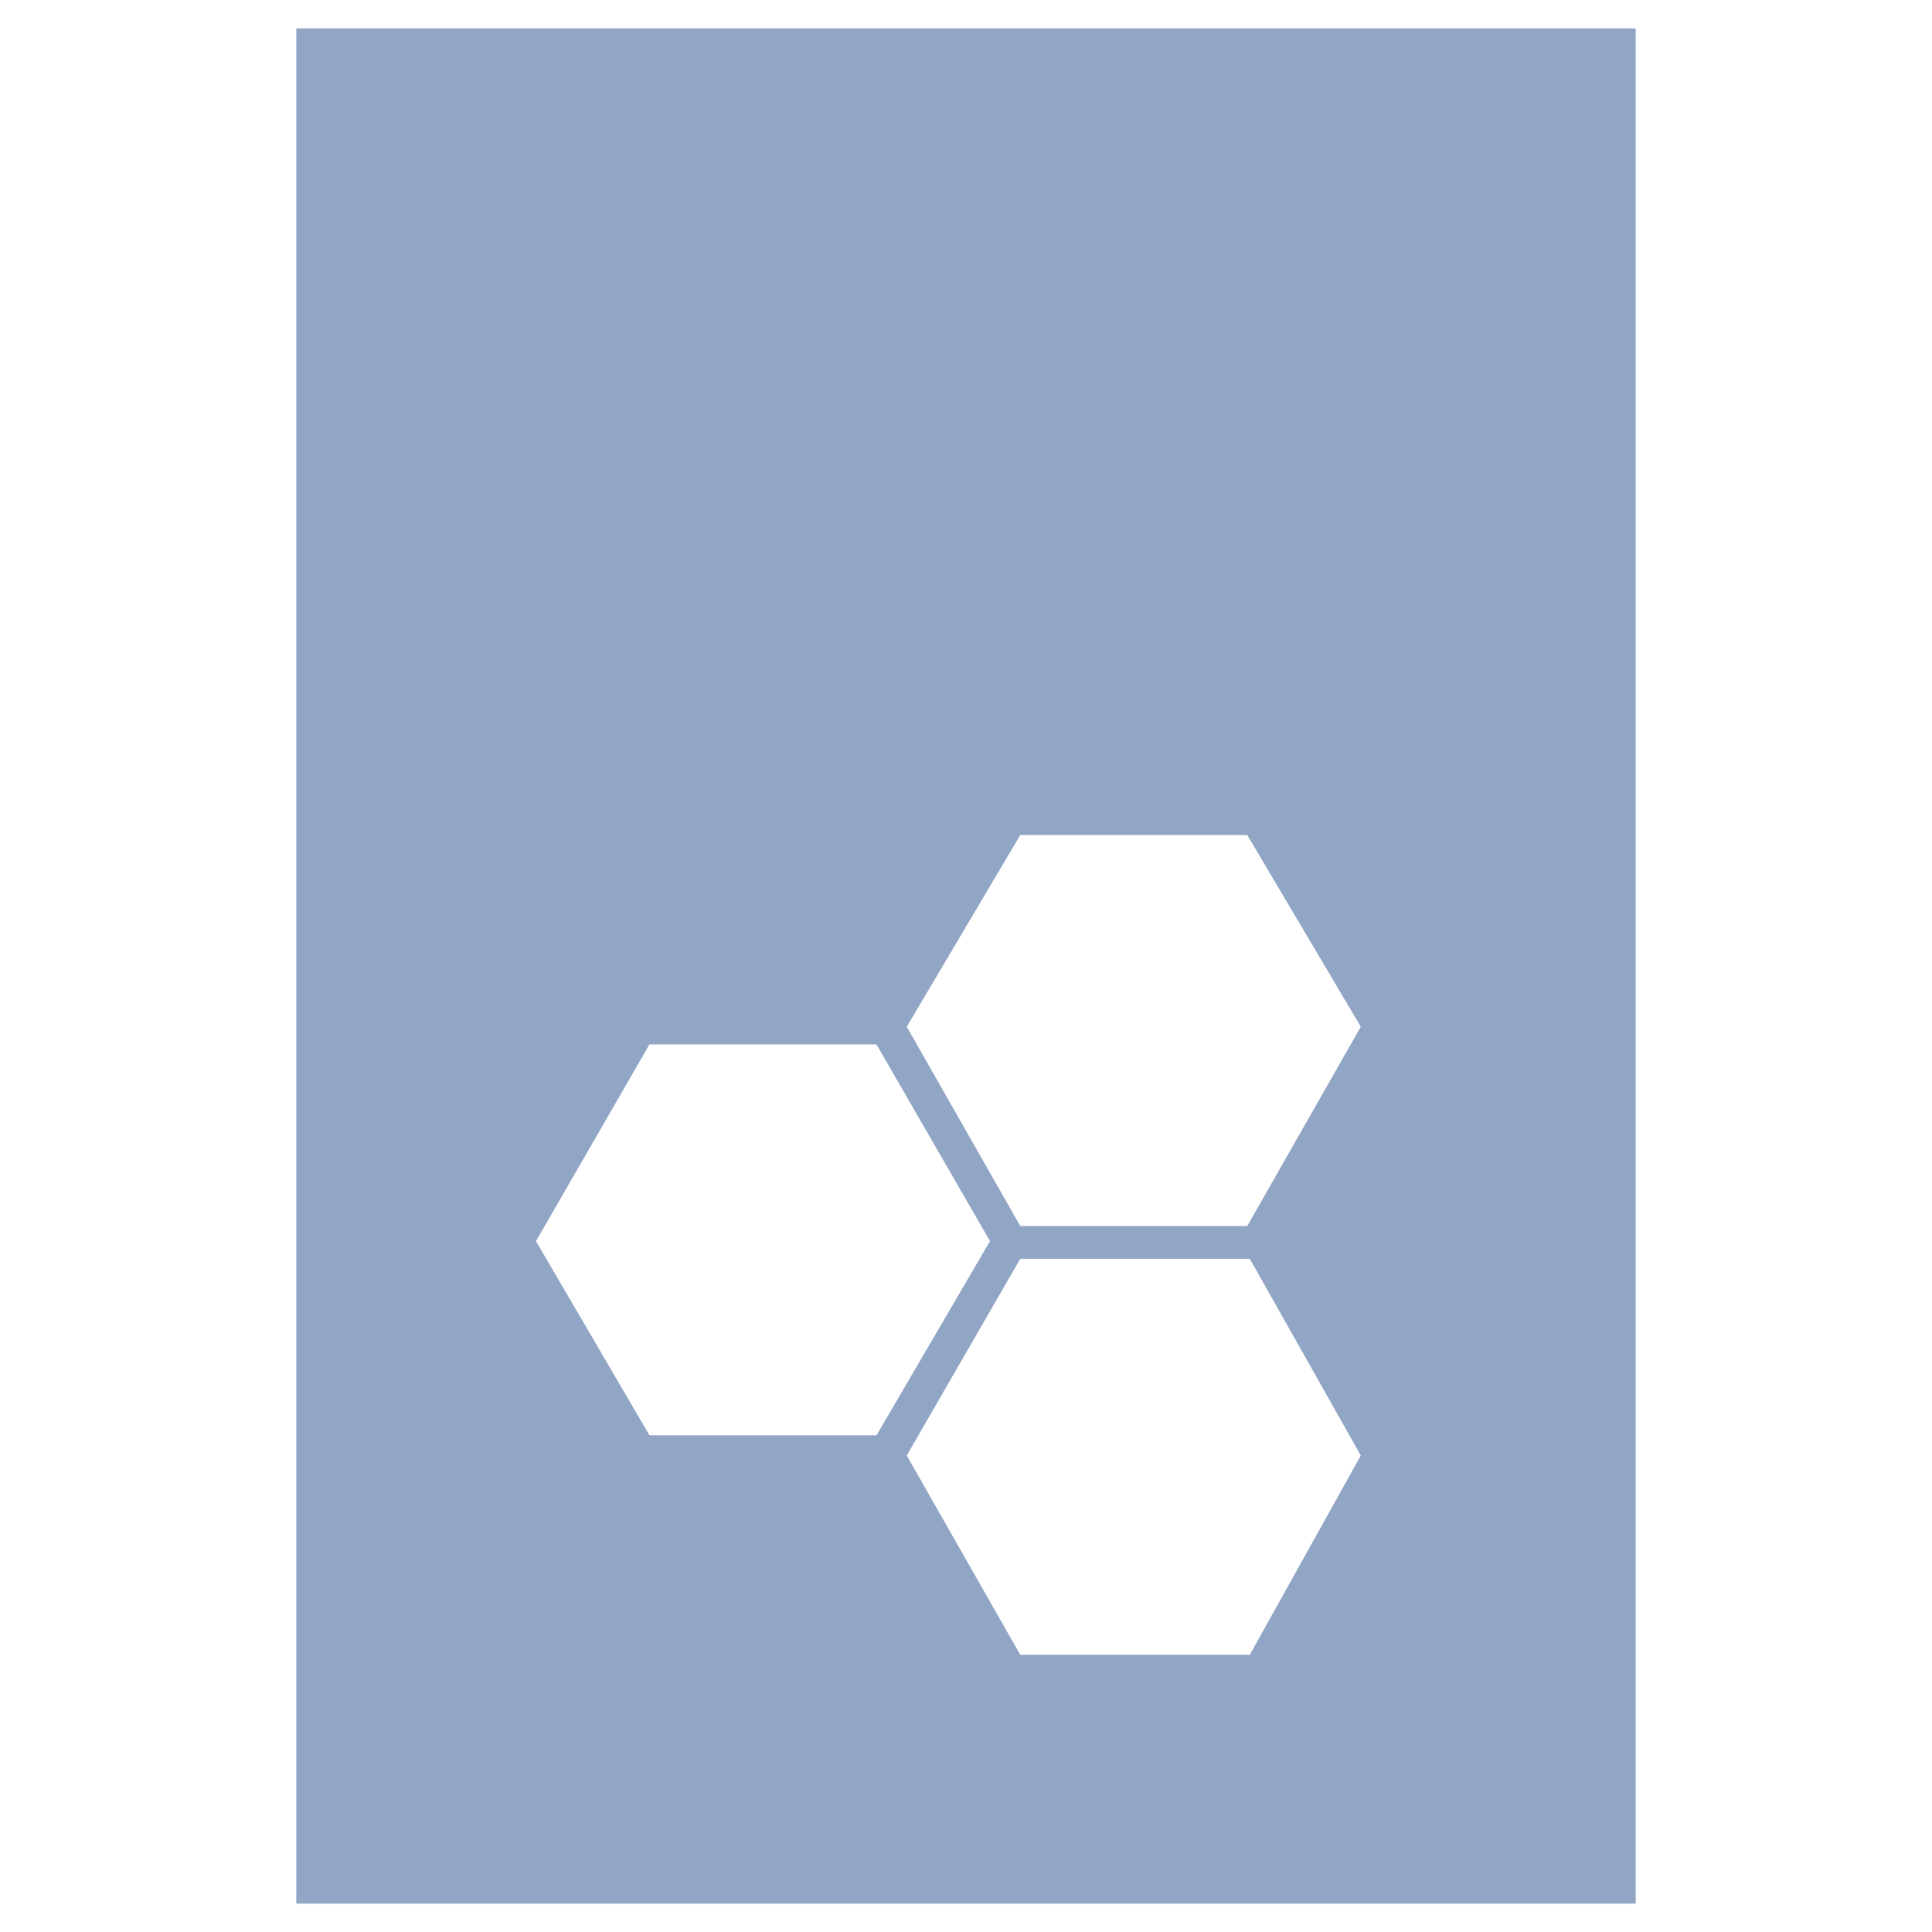
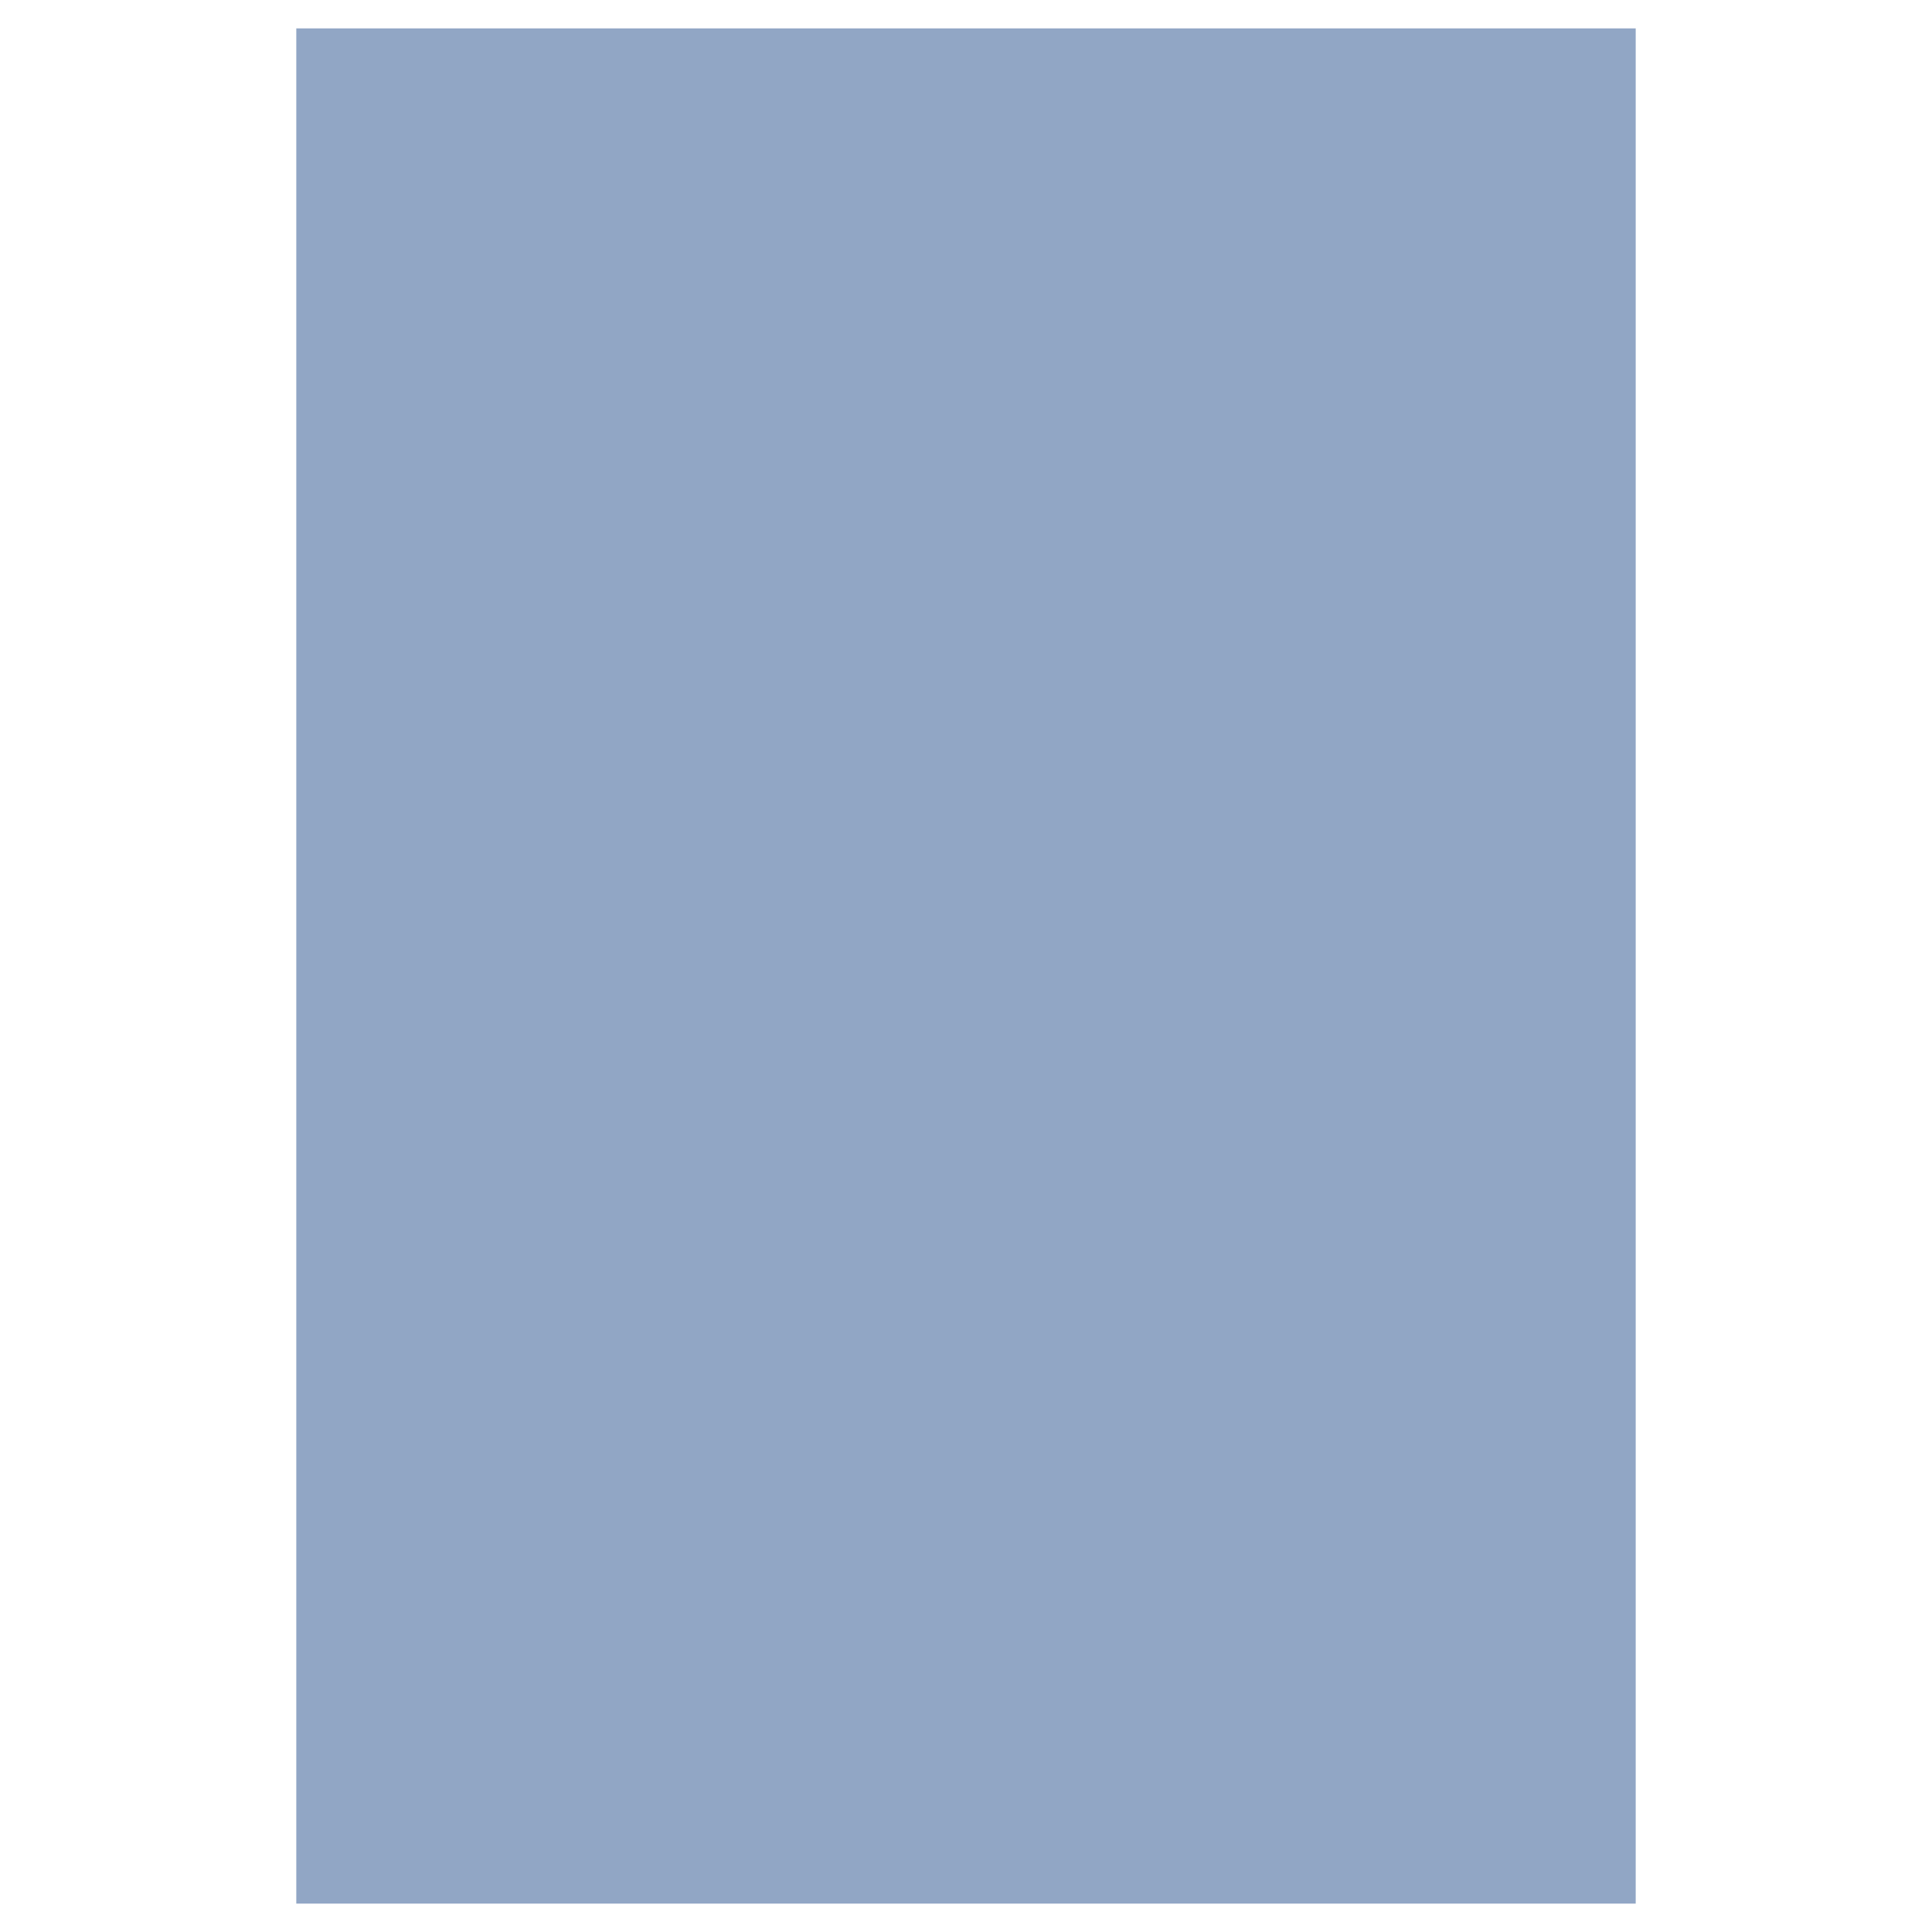
<svg xmlns="http://www.w3.org/2000/svg" width="2500" height="2500" viewBox="0 0 192.756 192.756">
  <g fill-rule="evenodd" clip-rule="evenodd">
-     <path fill="#fff" d="M0 0h192.756v192.756H0V0z" />
+     <path fill="#fff" d="M0 0h192.756v192.756H0V0" />
    <path fill="#91a6c5" d="M29.561 2.834h133.634v187.088H29.561V2.834z" />
-     <path d="M135.766 145.219l-11.074 19.879h-22.9l-11.324-19.879 11.324-19.629h22.9l11.074 19.629zm0-42.781l-11.326 19.881h-22.648l-11.324-19.881 11.324-19.125h22.648l11.326 19.125zm-70.967 40.767l-11.324-19.377 11.324-19.629h22.648l11.324 19.629-11.324 19.377H64.799z" fill="#fff" />
  </g>
</svg>